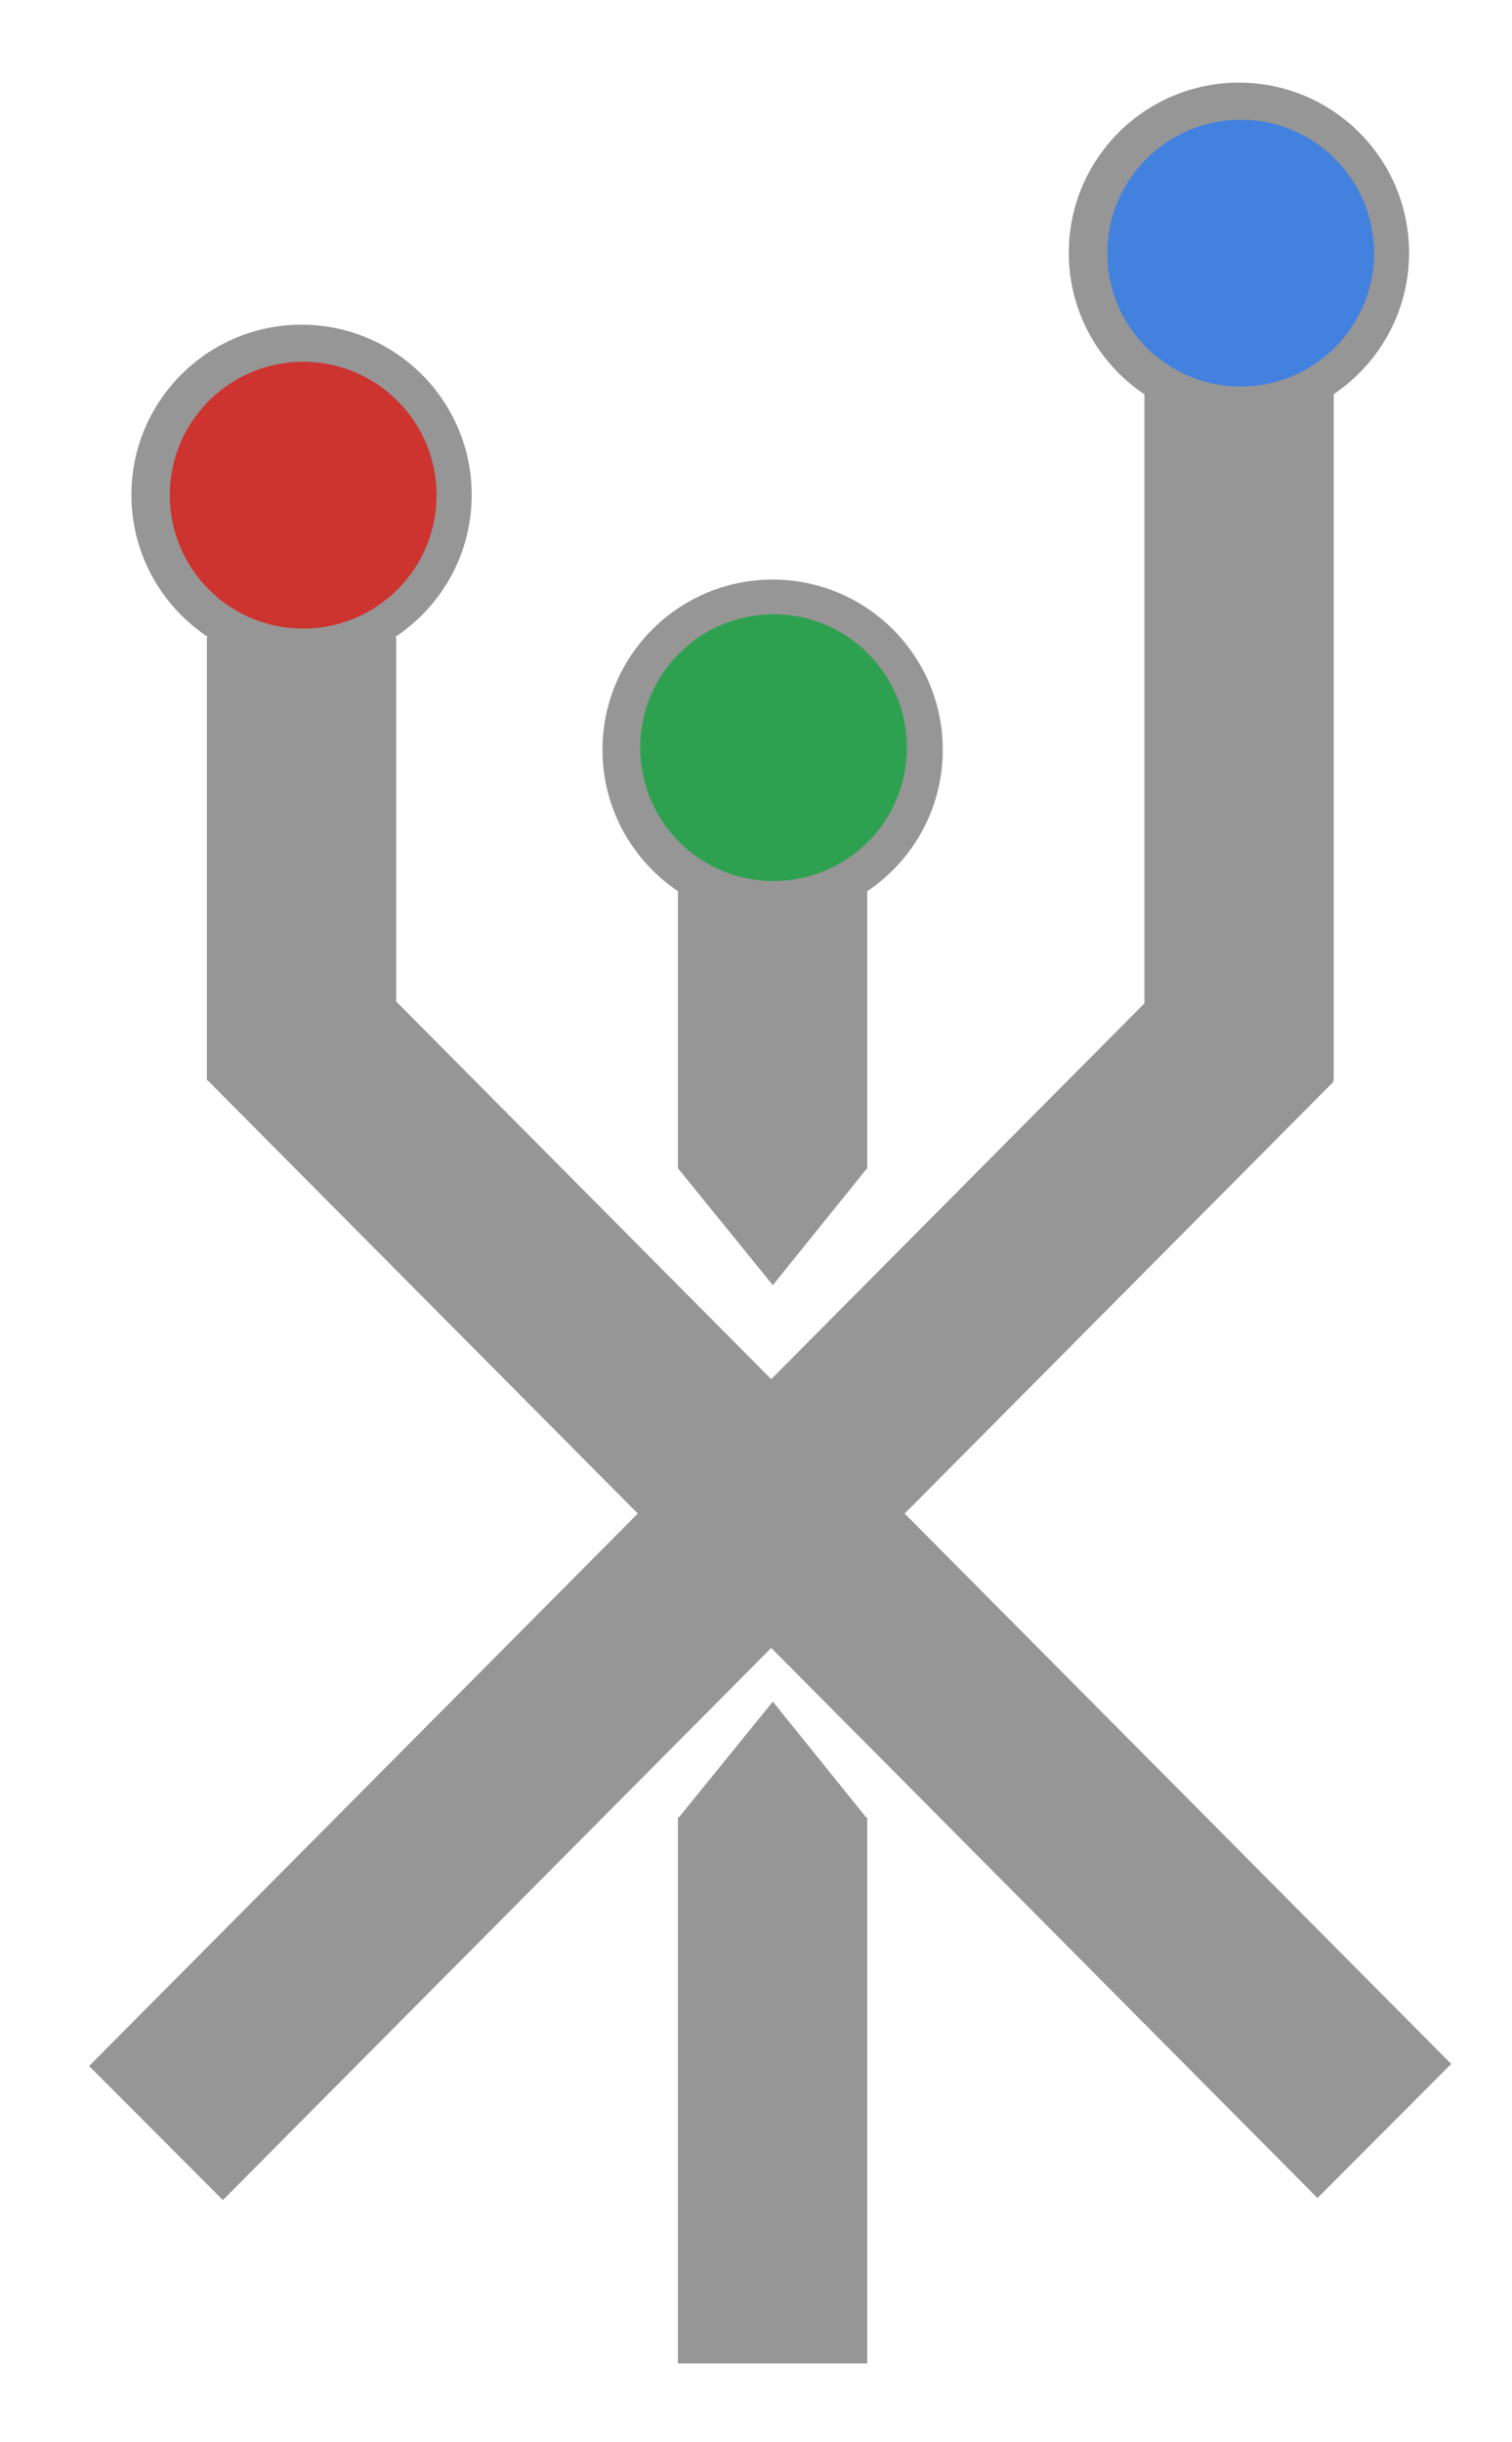
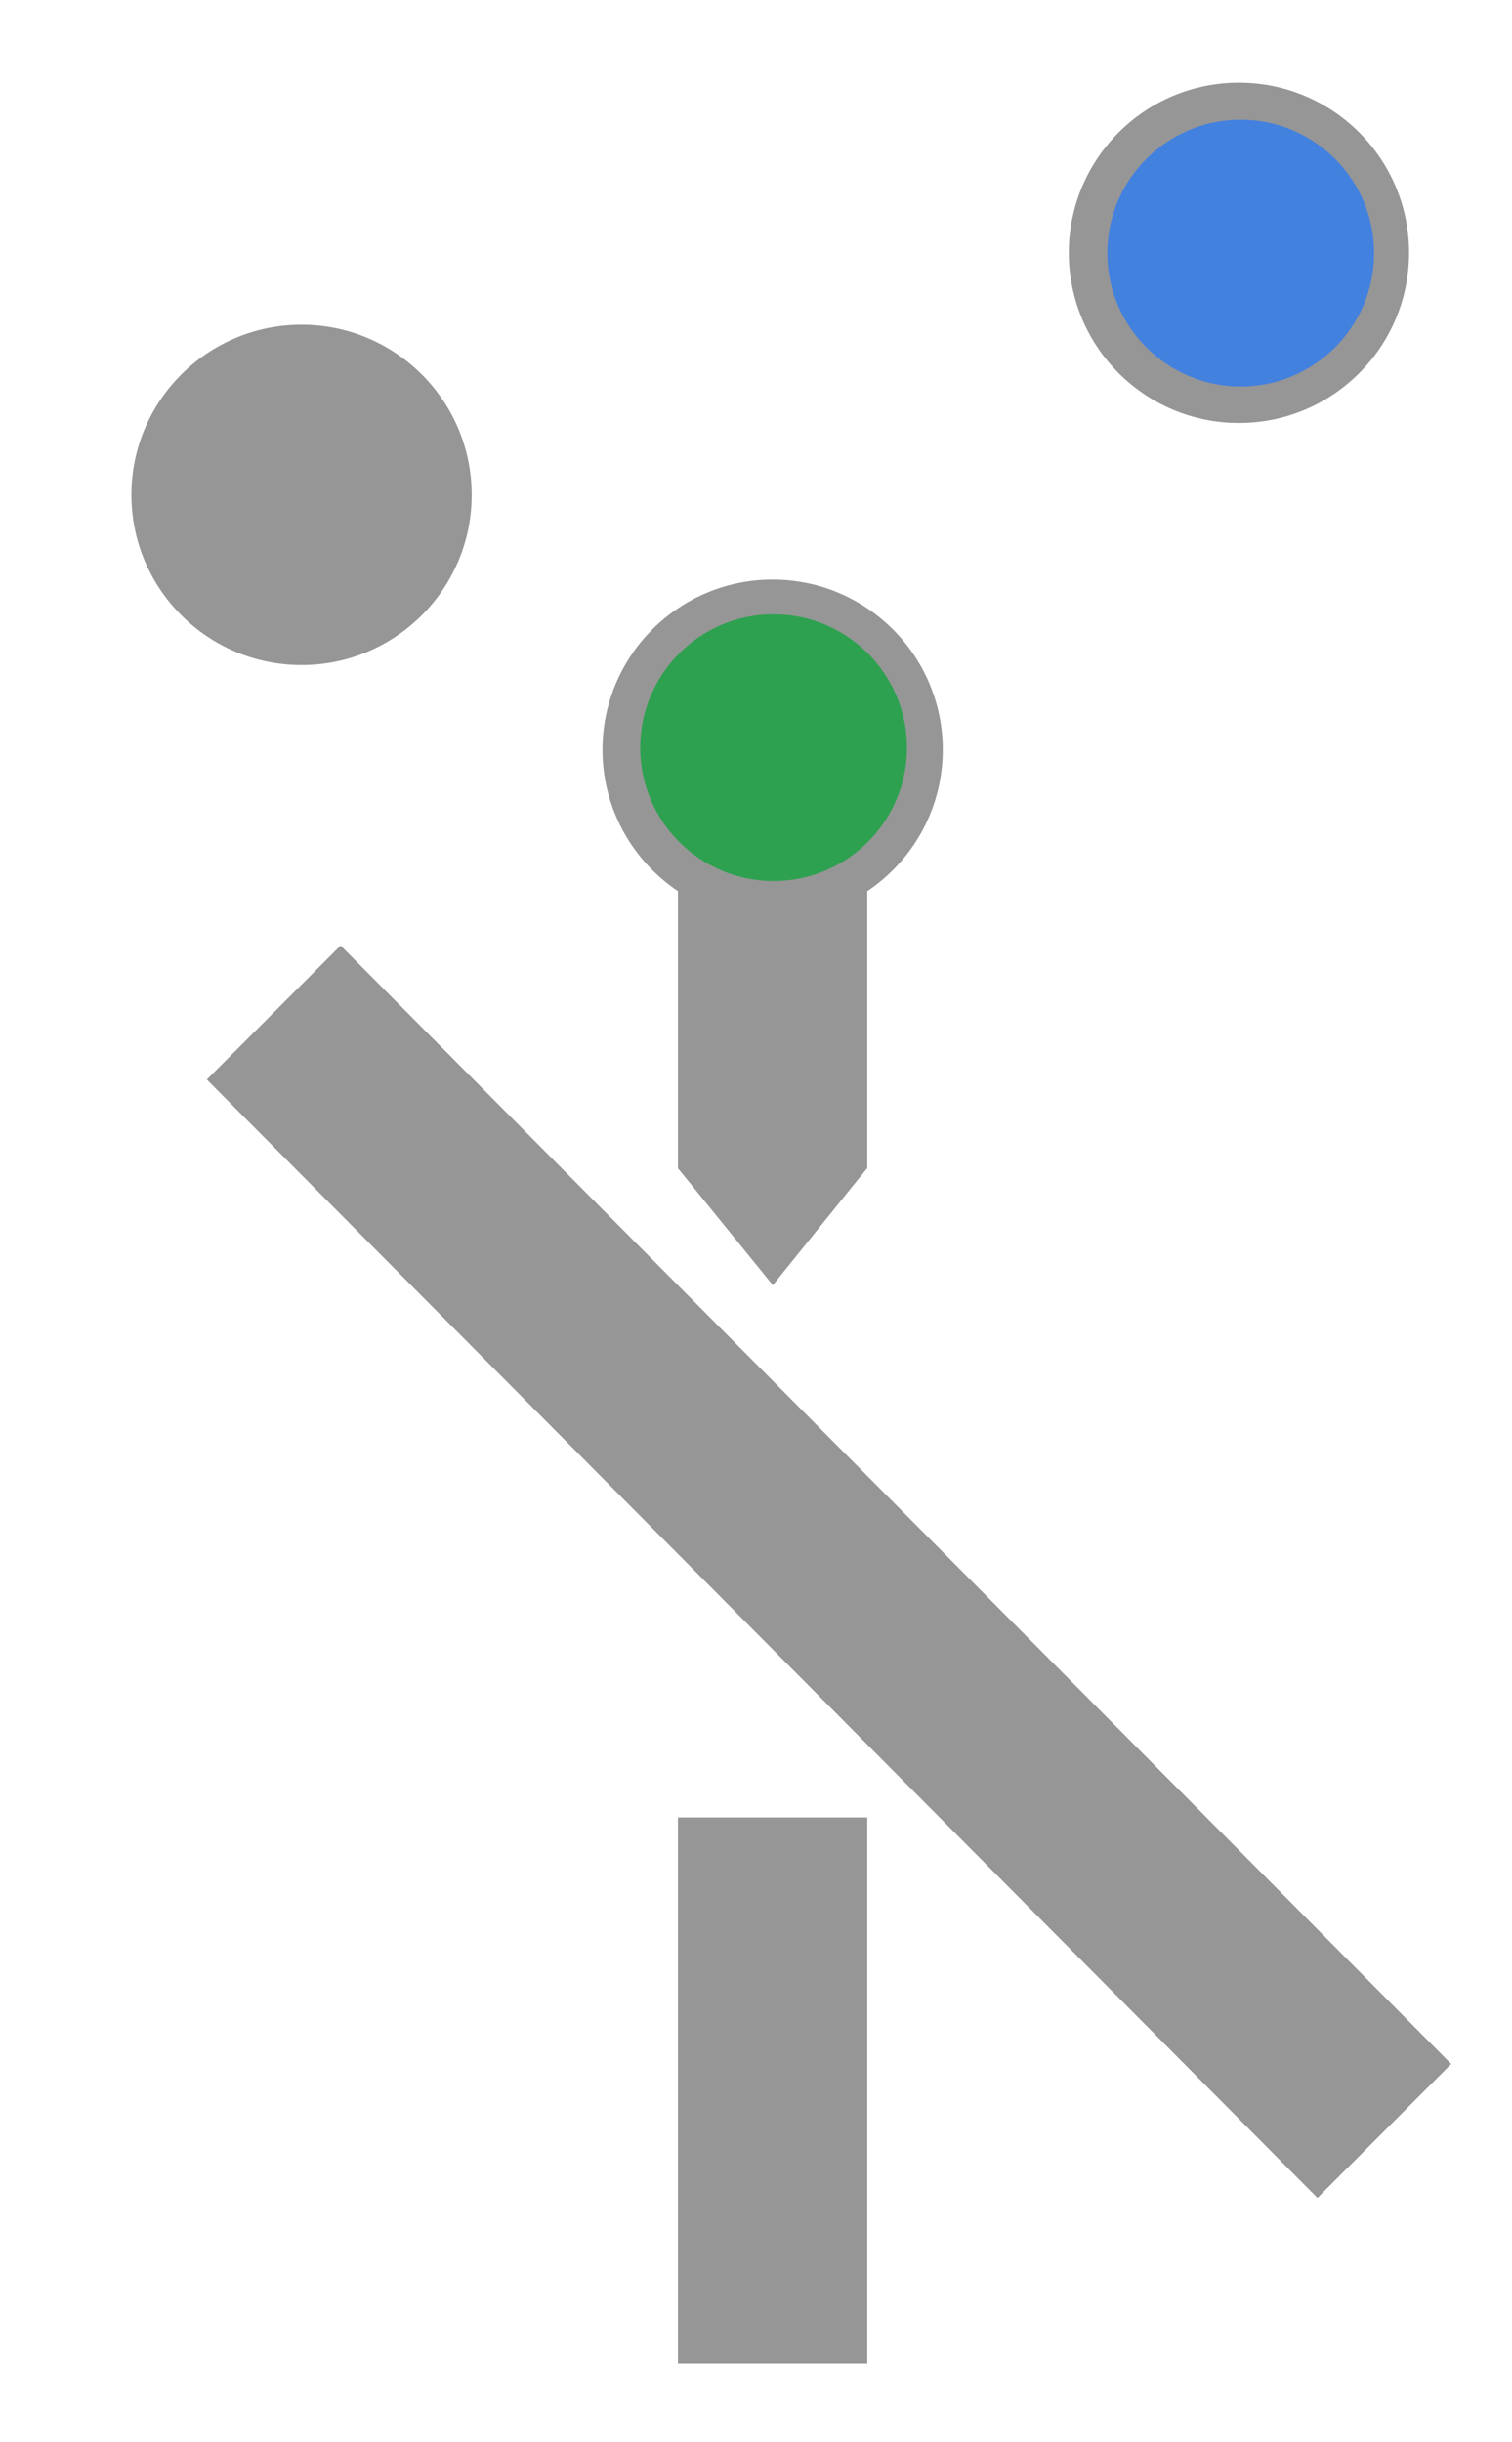
<svg xmlns="http://www.w3.org/2000/svg" width="581" height="938.25" viewBox="0 0 2324 3753">
  <defs>
    <style>      .cls-1, .cls-2 {        fill: #969696;      }      .cls-2 {        fill-rule: evenodd;      }      .cls-3 {        fill: #cd332f;      }      .cls-4 {        fill: #2ea150;      }      .cls-5 {        fill: #4381df;      }    </style>
  </defs>
  <g id="Zeichenfläche_1" data-name="Zeichenfläche 1">
    <g id="Verbindungen">
      <circle id="Ellipse_1_Kopie" data-name="Ellipse 1 Kopie" class="cls-1" cx="1187.56" cy="1152.19" r="261.5" />
      <circle id="Ellipse_1_Kopie_2" data-name="Ellipse 1 Kopie 2" class="cls-1" cx="1904.28" cy="388.5" r="261.5" />
      <path id="Rechteck_1_Kopie" data-name="Rechteck 1 Kopie" class="cls-2" d="M970.929,1905.01L1176.5,1699.07,2883.57,3417.85l-205.58,205.94Z" transform="translate(-653 -246)" />
-       <path id="Rechteck_1_Kopie_3" data-name="Rechteck 1 Kopie 3" class="cls-2" d="M2703.01,1907.98L2497.4,1702.01,790,3421.04,995.608,3627Z" transform="translate(-653 -246)" />
-       <rect id="Rechteck_1" data-name="Rechteck 1" class="cls-1" x="318" y="979" width="291" height="681" />
-       <rect id="Rechteck_1_Kopie_2" data-name="Rechteck 1 Kopie 2" class="cls-1" x="1759" y="606" width="291" height="1054" />
      <rect id="Rechteck_1_Kopie_8" data-name="Rechteck 1 Kopie 8" class="cls-1" x="1042" y="1367" width="291" height="429" />
      <rect id="Unterer_Teil_des_i" data-name="Unterer Teil des i" class="cls-1" x="1042" y="2793" width="291" height="839" />
      <path id="Pfeil_nach_unten" data-name="Pfeil nach unten" class="cls-2" d="M1985.99,2041l-290.98.3L1840.86,2221Z" transform="translate(-653 -246)" />
-       <path id="Pfeil_nach_oben" data-name="Pfeil nach oben" class="cls-2" d="M1985.99,3041l-290.98-.3L1840.86,2861ZM1102,820c106.59,0,193,86.409,193,193s-86.41,193-193,193-193-86.41-193-193S995.409,820,1102,820Z" transform="translate(-653 -246)" />
      <circle id="Linker_Aussenkreis" data-name="Linker Aussenkreis" class="cls-1" cx="463.5" cy="760.5" r="261.5" />
    </g>
-     <circle id="Roter_Kreis" data-name="Roter Kreis" class="cls-3" cx="466" cy="761" r="205" />
    <circle id="Grüner_Kreis" data-name="Grüner Kreis" class="cls-4" cx="1189" cy="1149" r="205" />
    <circle id="Blauer_Kreis" data-name="Blauer Kreis" class="cls-5" cx="1907" cy="389" r="205" />
  </g>
</svg>